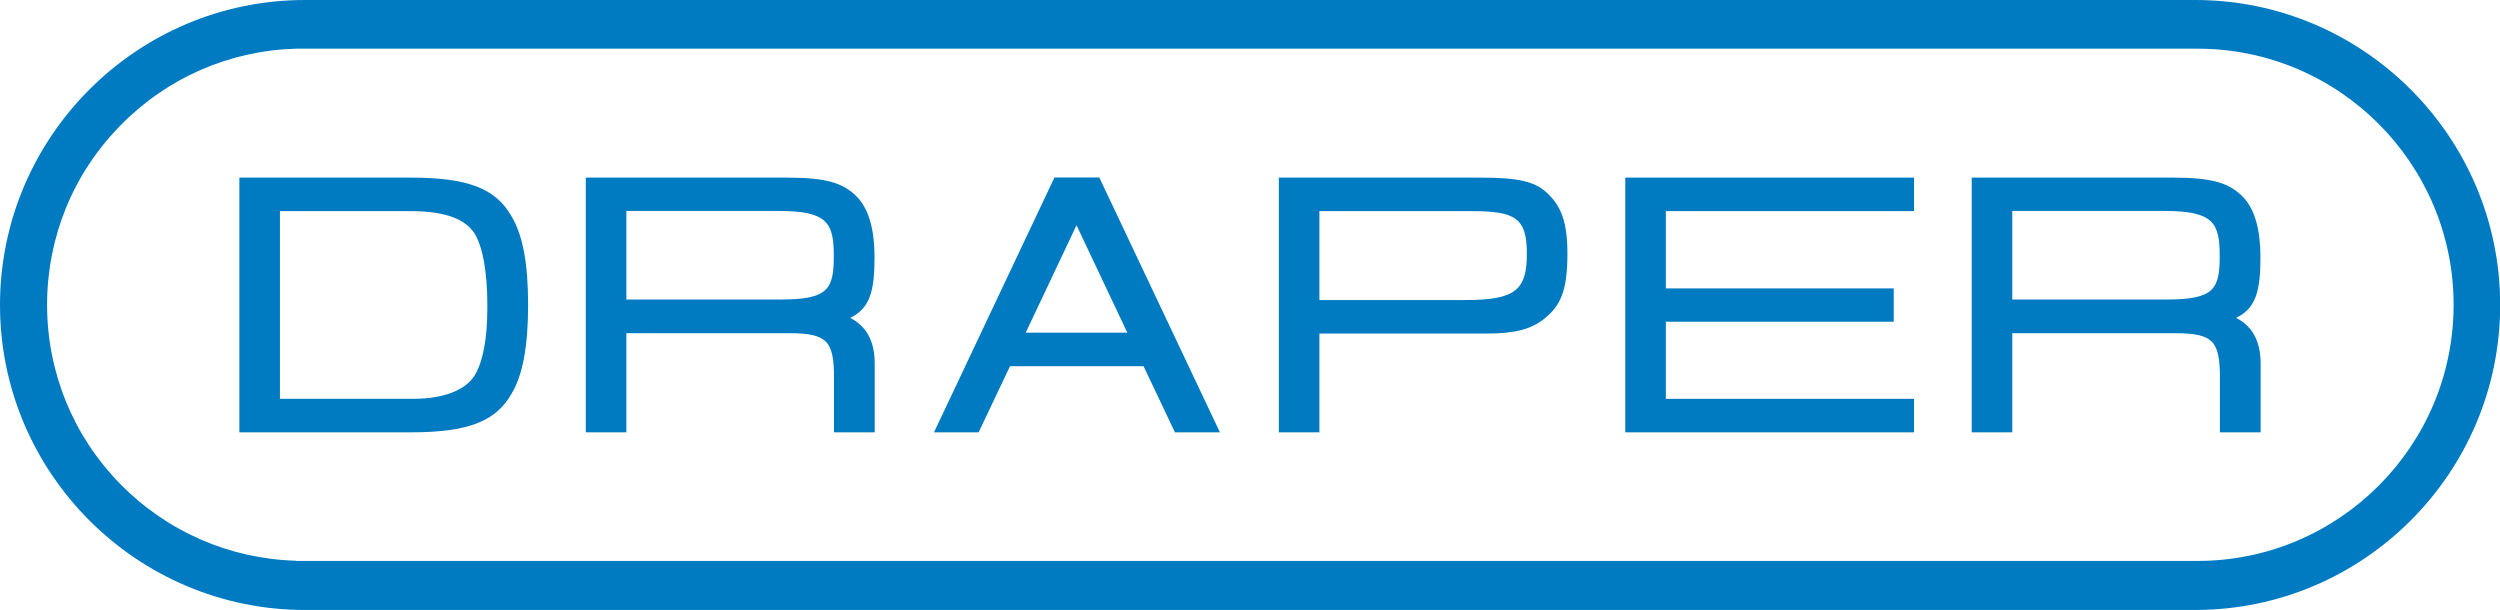
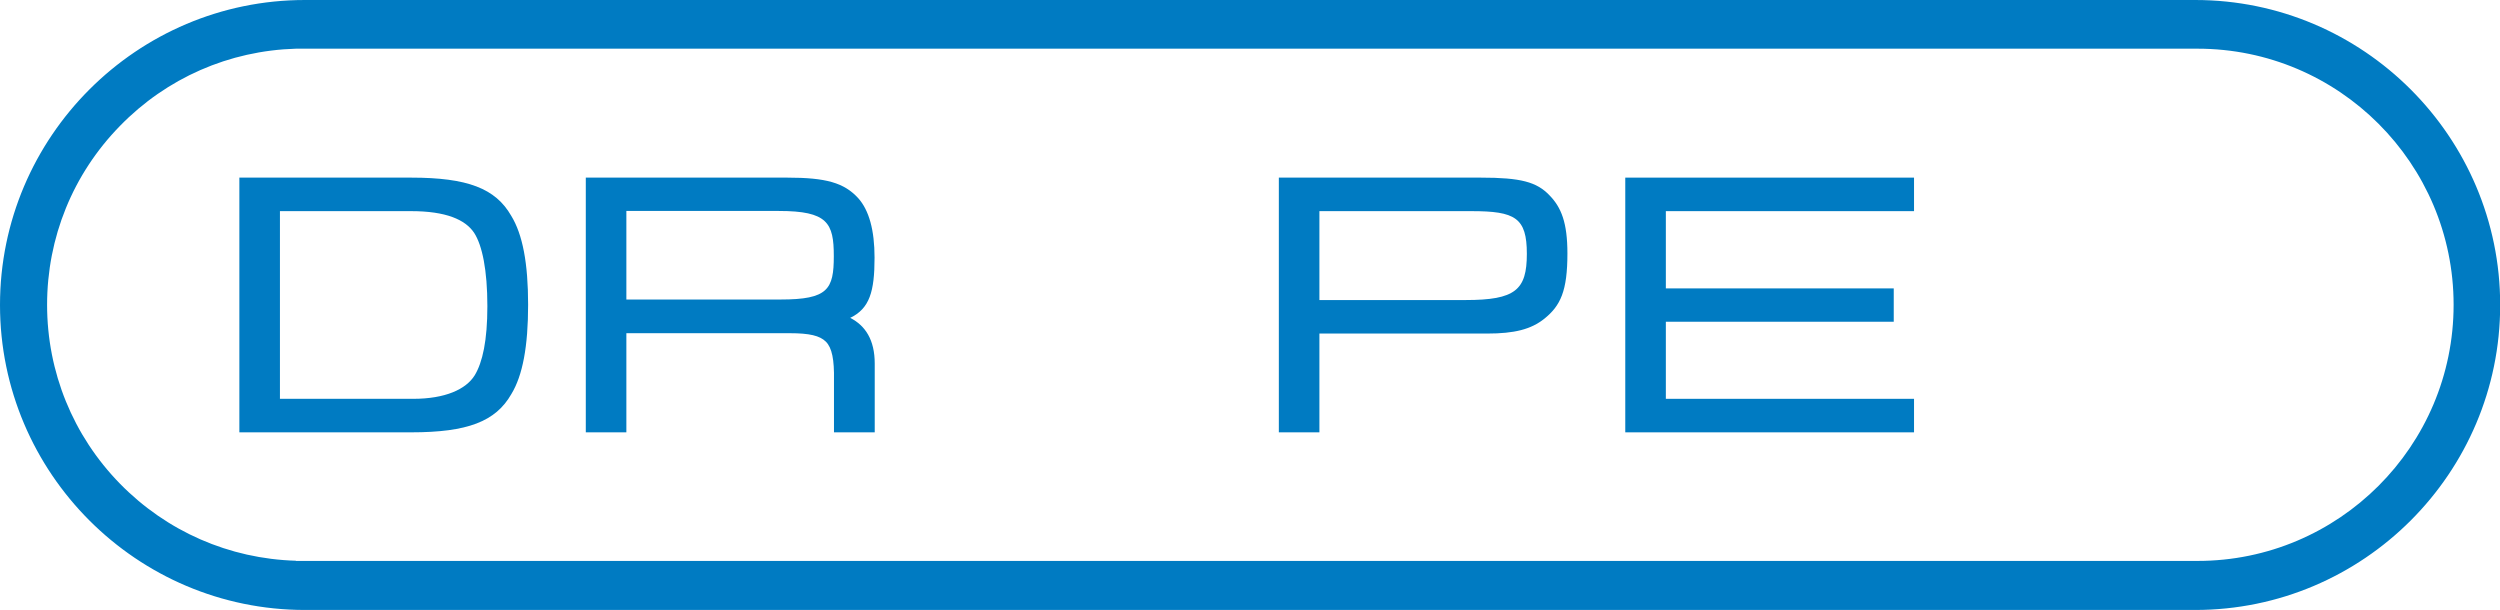
<svg xmlns="http://www.w3.org/2000/svg" id="Layer_1" data-name="Layer 1" viewBox="0 0 141.73 34.58">
  <defs>
    <style>
      .cls-1 {
        fill: #007bc2;
      }
    </style>
  </defs>
  <path class="cls-1" d="m17.29,34.58c-9.53,0-17.29-7.76-17.29-17.29S7.76,0,17.29,0h107.16c9.53,0,17.29,7.76,17.29,17.29s-7.76,17.29-17.29,17.29h0s-107.16,0-107.16,0Zm-.51-2.78h.04s107.76,0,107.76,0c8.01,0,14.52-6.51,14.52-14.52s-6.51-14.52-14.52-14.52H16.78c-3.79.11-7.33,1.66-9.98,4.38-2.67,2.73-4.13,6.33-4.13,10.14s1.47,7.42,4.13,10.14c2.65,2.71,6.2,4.26,9.98,4.37h0Z" />
  <path class="cls-1" d="m23.31,10.07h-9.74v14.44h9.74c3.19,0,4.79-.61,5.68-2.17.64-1.05.95-2.7.95-5.06s-.31-3.99-.96-5.05c-.89-1.55-2.48-2.16-5.67-2.16Zm-7.44,1.9h7.44c1.97,0,3.07.48,3.57,1.23.46.71.75,2.11.75,4.16,0,1.94-.27,3.18-.72,3.92-.49.79-1.67,1.33-3.48,1.33h-7.56v-10.64Z" />
  <path class="cls-1" d="m49.58,14.61c0-1.56-.31-2.69-.93-3.38-.8-.87-1.82-1.16-4.02-1.16h-11.42v14.44h2.3v-5.62h9.26c1.12,0,1.71.14,2.05.48.35.35.48,1.02.46,2.18v2.96s2.31,0,2.31,0v-3.9c0-1.34-.53-2.15-1.39-2.59,1.1-.53,1.38-1.49,1.38-3.41Zm-14.07-2.65h8.64c2.77,0,3.12.68,3.12,2.56s-.33,2.46-3.01,2.46h-8.75v-5.03Z" />
-   <path class="cls-1" d="m128.15,14.61c0-1.56-.31-2.69-.93-3.38-.8-.87-1.82-1.16-4.02-1.16h-11.42v14.44h2.3v-5.62h9.26c1.12,0,1.71.14,2.05.48.35.35.48,1.02.46,2.18v2.96s2.31,0,2.31,0v-3.9c0-1.34-.53-2.15-1.39-2.59,1.1-.53,1.38-1.49,1.38-3.41Zm-14.07-2.65h8.64c2.77,0,3.12.68,3.12,2.56s-.33,2.46-3.01,2.46h-8.75v-5.03Z" />
  <path class="cls-1" d="m83.94,10.07h-11.44v14.44h2.3v-5.6h9.51c1.55,0,2.49-.24,3.24-.84.92-.74,1.31-1.57,1.31-3.7,0-1.75-.35-2.61-1.01-3.29-.73-.77-1.64-1.01-3.91-1.01Zm-9.14,1.9h8.62c2.48,0,3.14.37,3.14,2.42s-.65,2.62-3.47,2.62h-8.29v-5.04Z" />
  <polygon class="cls-1" points="94.44 22.61 94.44 18.24 107.36 18.24 107.36 16.35 94.44 16.35 94.44 11.97 108.51 11.97 108.51 10.07 92.14 10.07 92.14 24.51 108.51 24.51 108.51 22.61 94.44 22.61" />
-   <path class="cls-1" d="m52.93,24.51h2.55l1.78-3.75h7.57l1.78,3.75h2.55l-6.83-14.43v-.02s-2.56,0-2.56,0v.02s-6.82,14.43-6.82,14.43Zm10.99-5.65h-5.77l2.88-6.09,2.88,6.09Z" />
</svg>